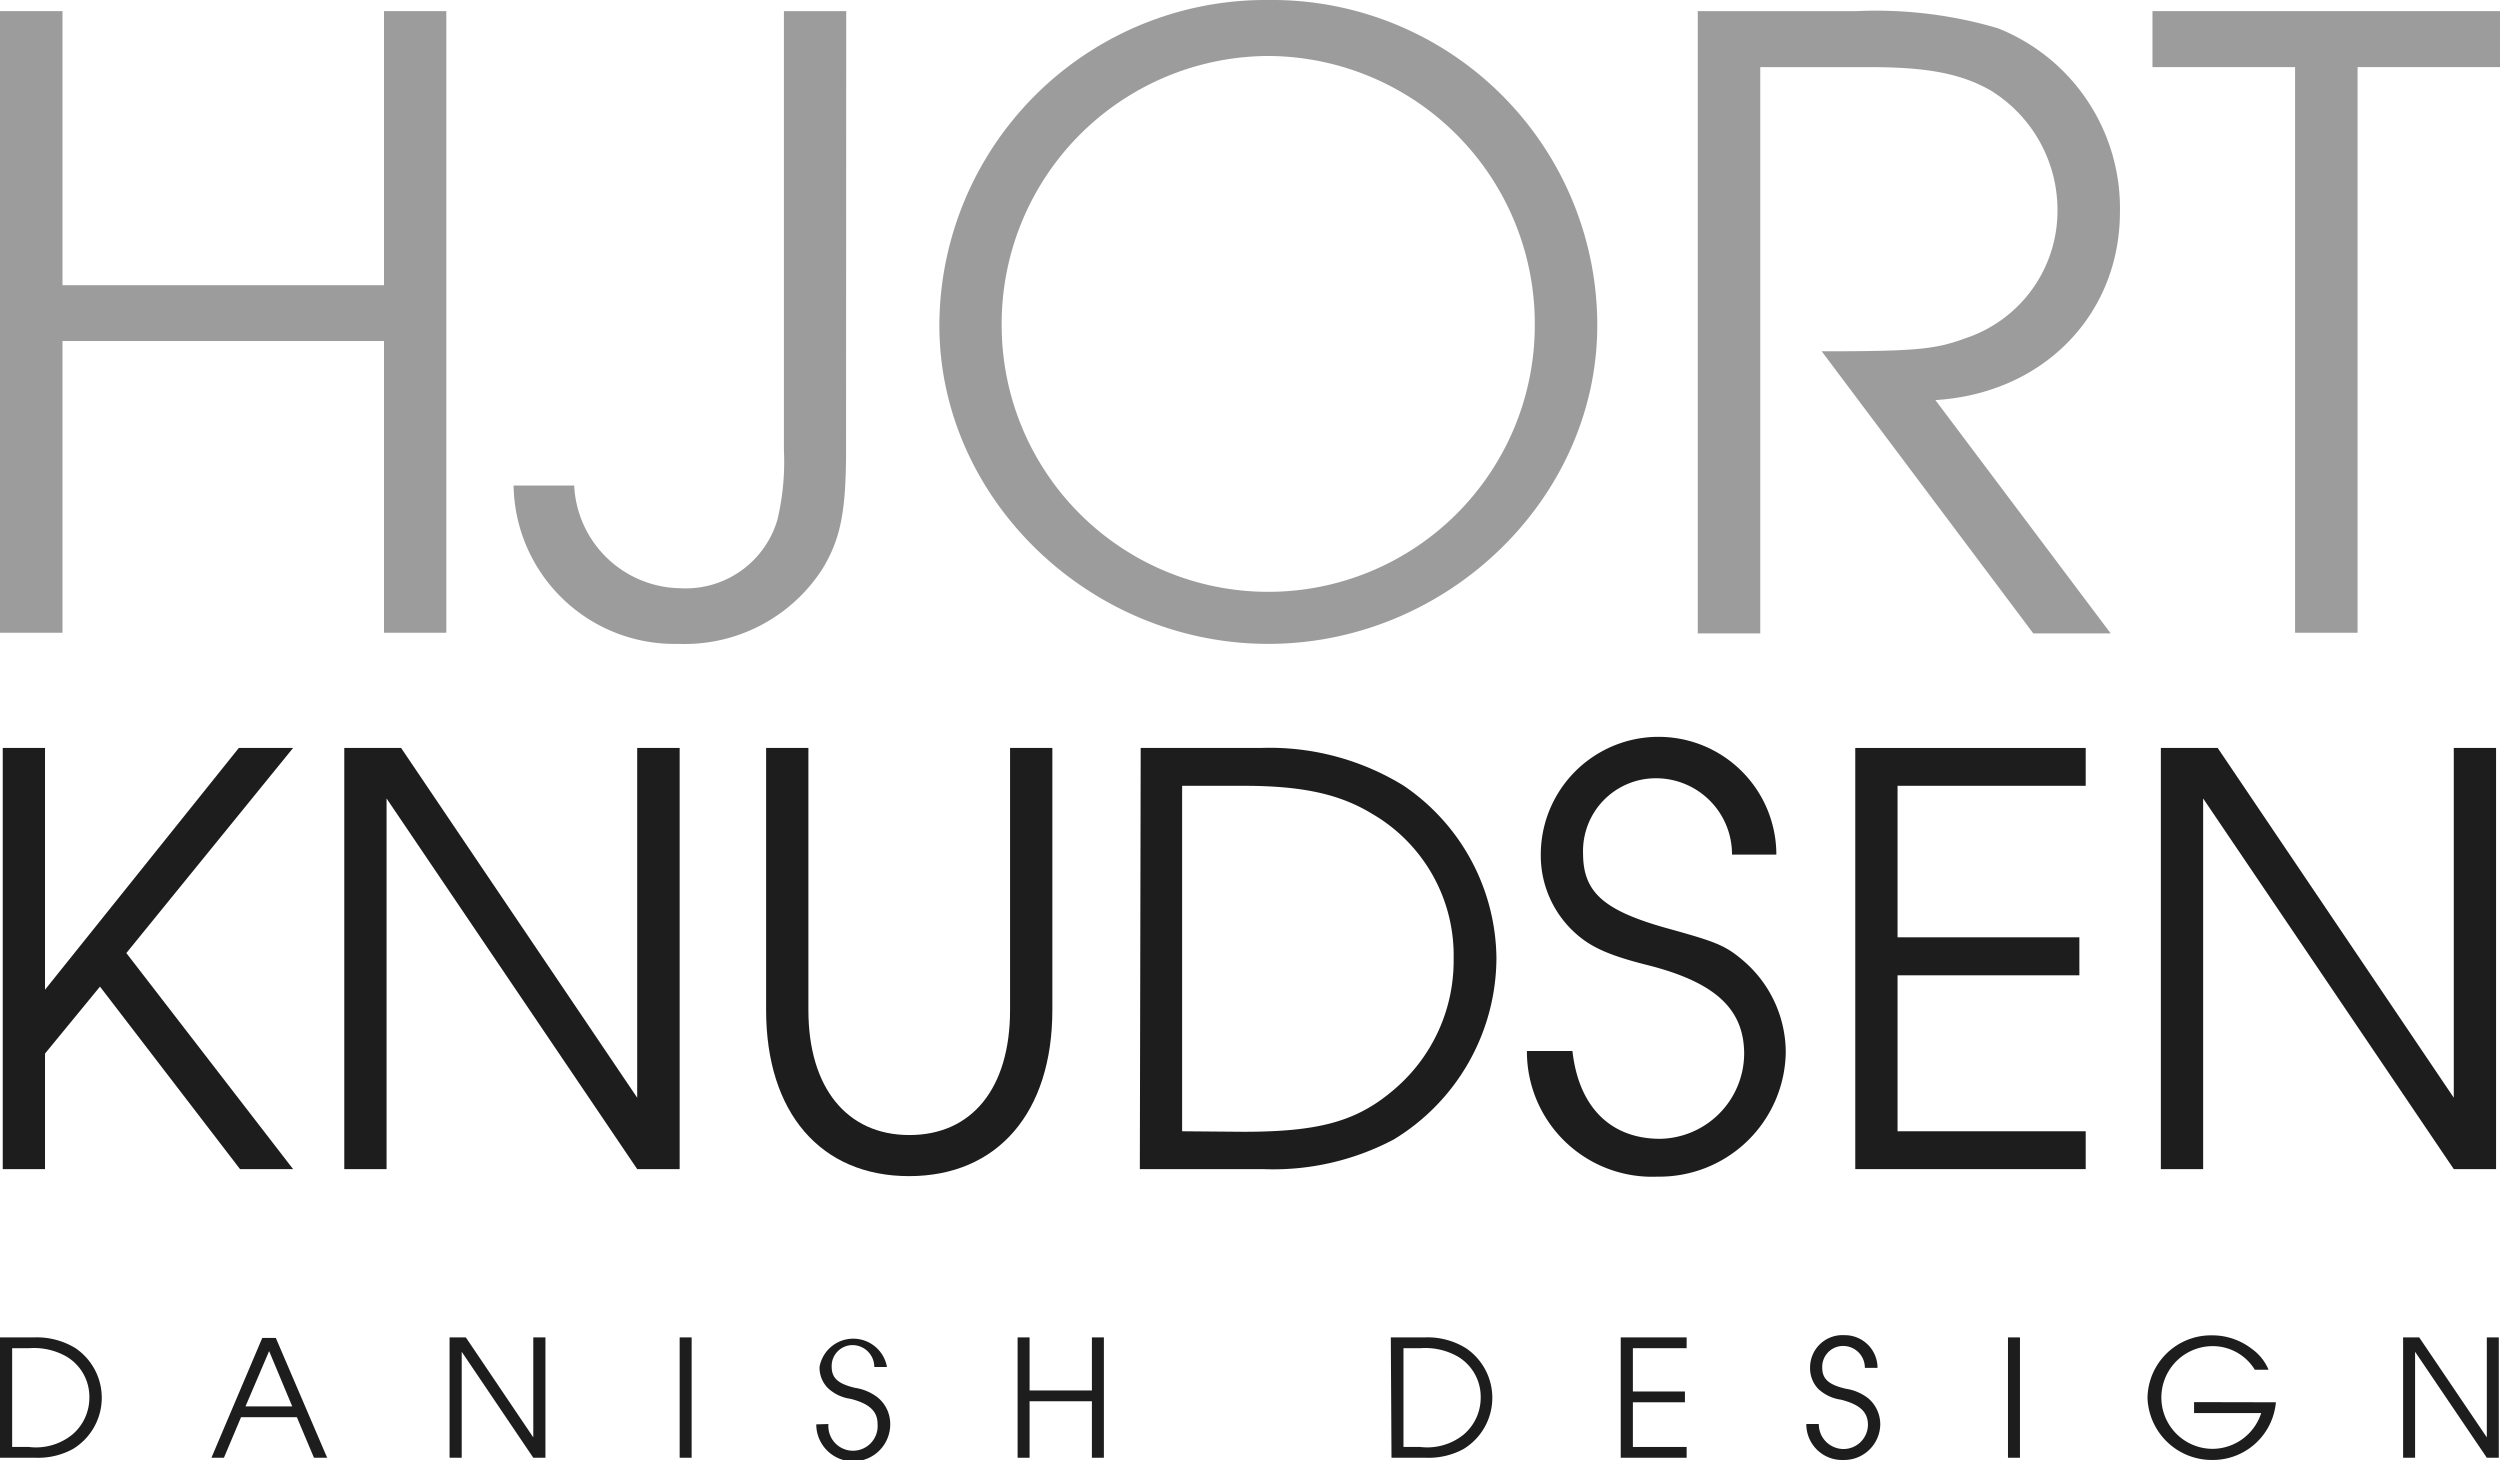
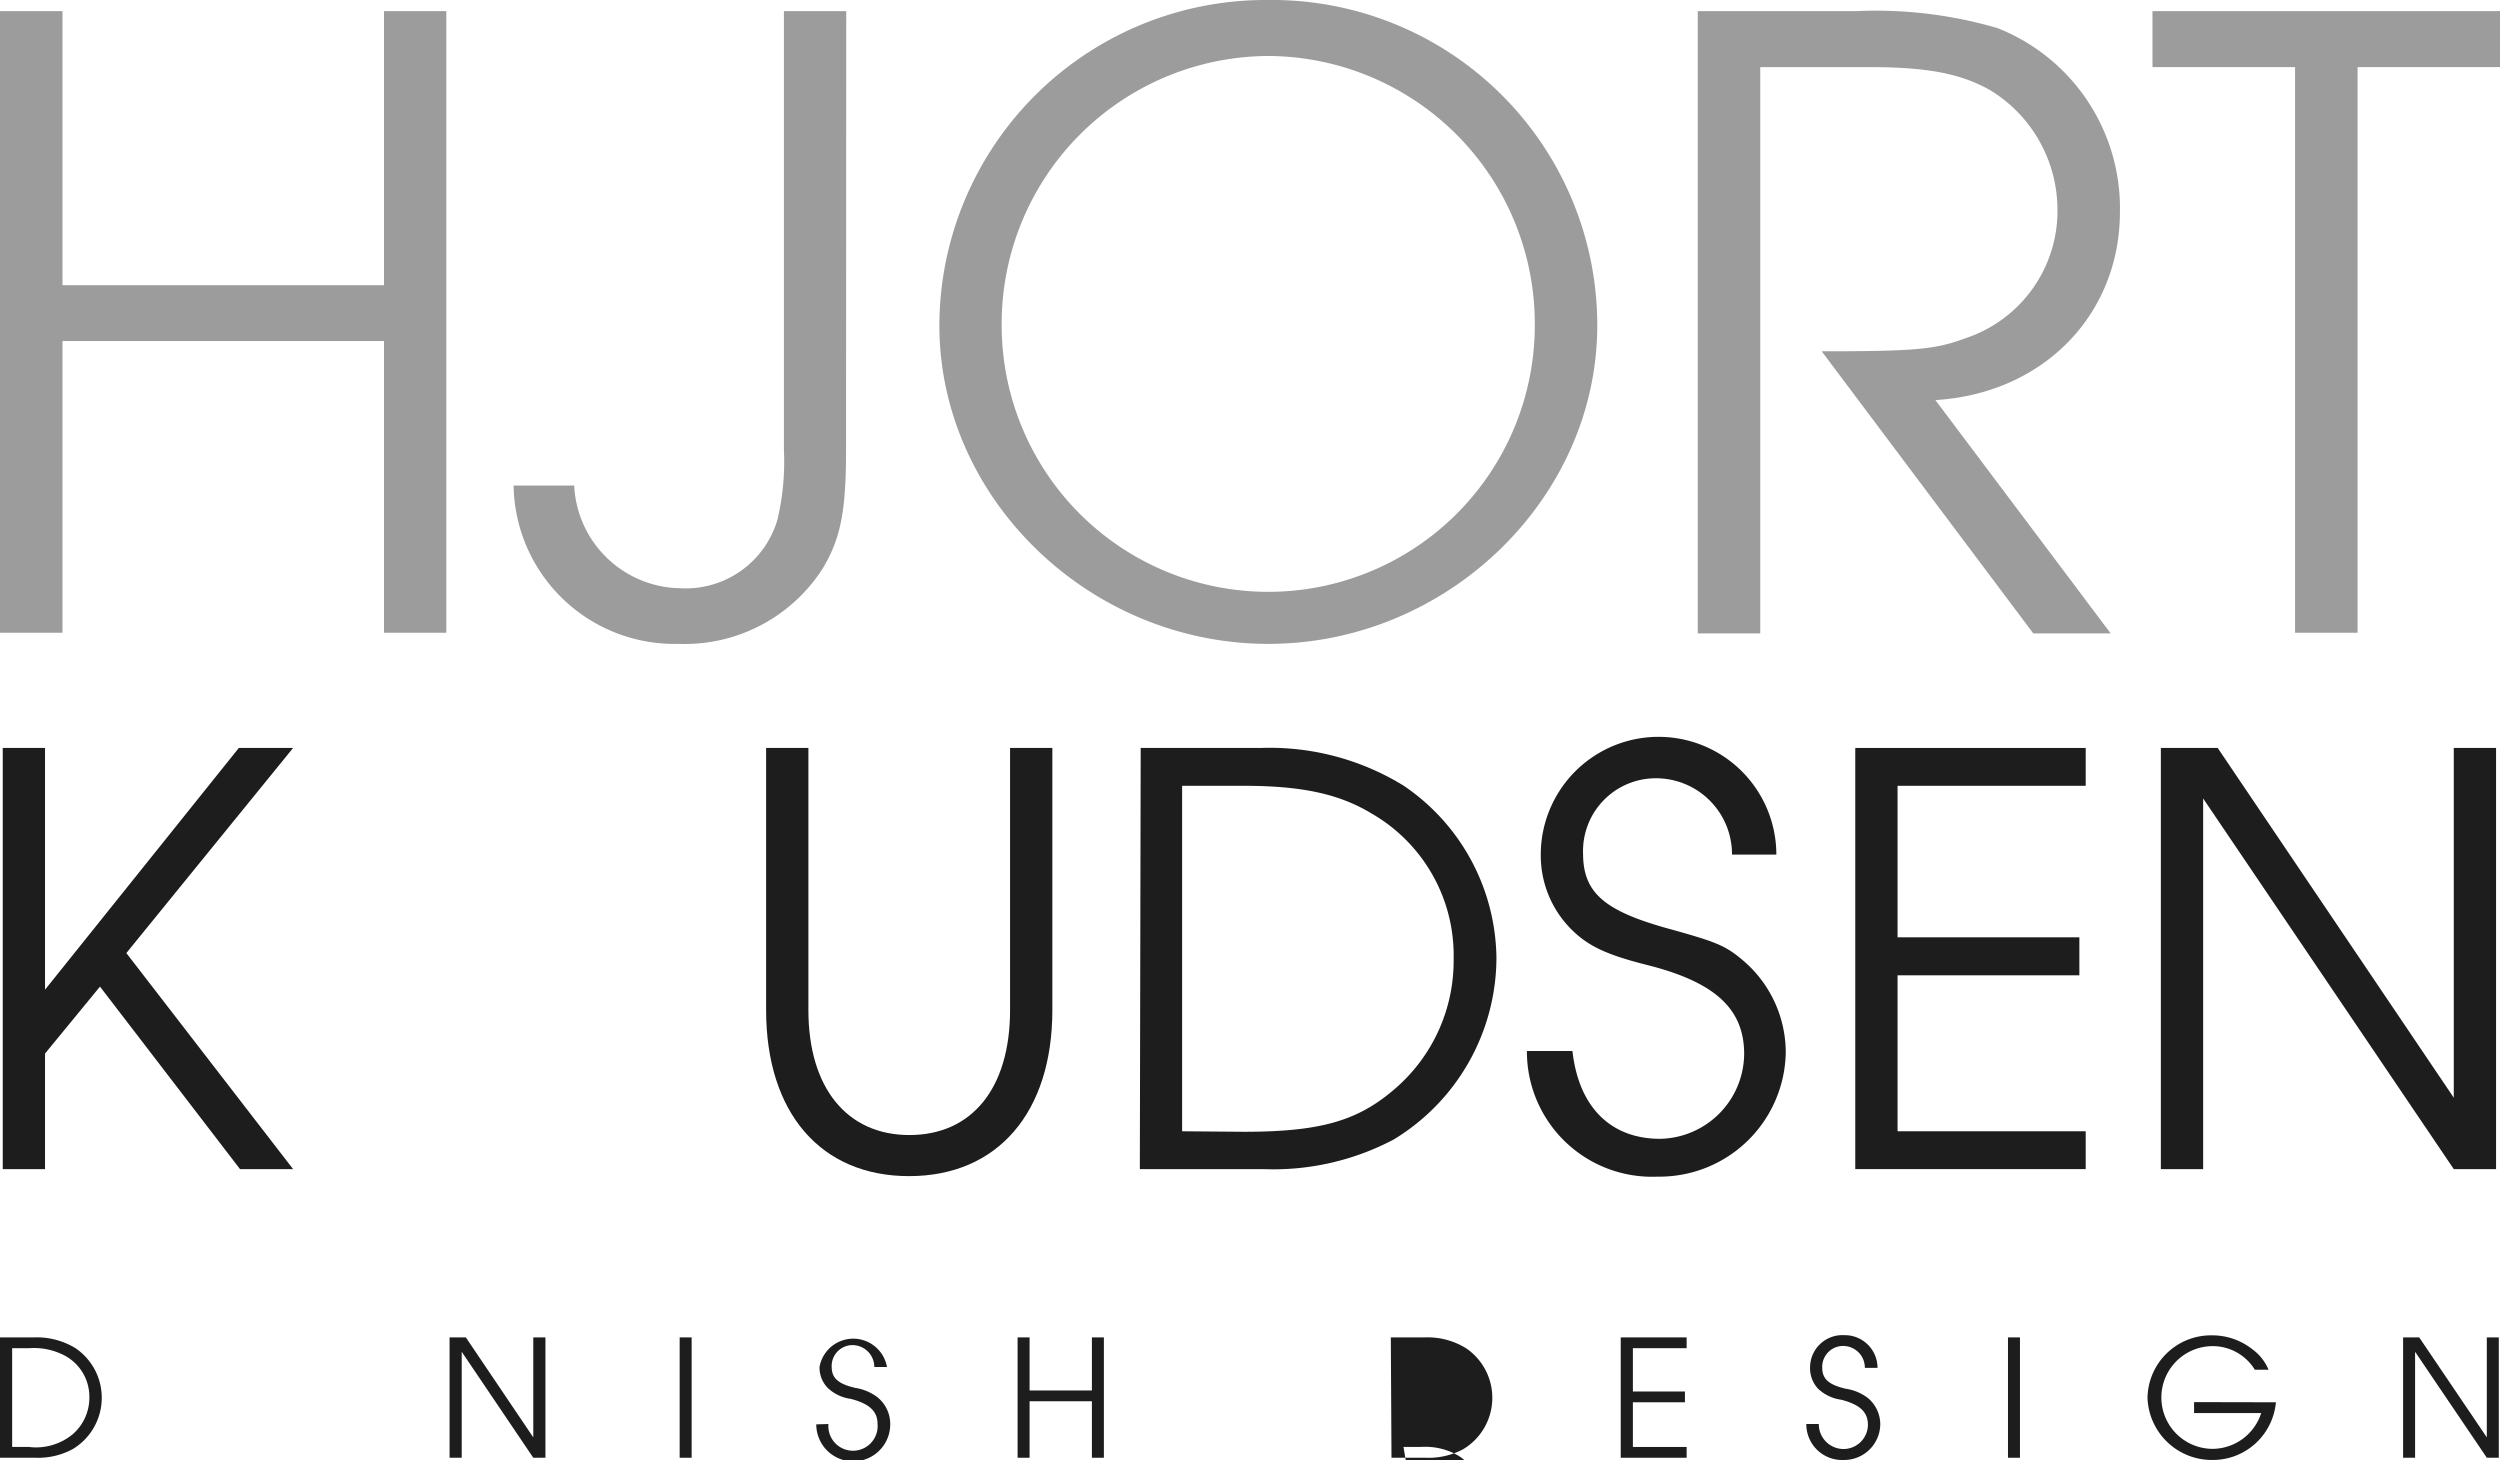
<svg xmlns="http://www.w3.org/2000/svg" viewBox="0 0 146.03 85.28">
  <defs>
    <style>.cls-1{fill:#9c9c9c;}.cls-1,.cls-2{fill-rule:evenodd;}.cls-2{fill:#1d1d1d;}</style>
  </defs>
  <g id="Layer_2" data-name="Layer 2">
    <g id="Layer_1-2" data-name="Layer 1">
      <g id="Desktop">
        <g id="Login">
          <g id="Logo">
            <g id="Group">
              <polygon id="Fill-1" class="cls-1" points="22.43 0.65 22.43 16.66 3.65 16.66 3.65 0.65 0 0.65 0 36.96 3.65 36.96 3.65 19.92 22.43 19.92 22.43 36.96 26.07 36.96 26.07 0.65 22.43 0.65" />
              <path id="Fill-2" class="cls-1" d="M49.42,26.29c0,3.59-.32,5.17-1.36,6.91a9.57,9.57,0,0,1-8.43,4.41A9.4,9.4,0,0,1,30,28.36h3.54a6.3,6.3,0,0,0,6.2,6,5.58,5.58,0,0,0,5.67-4,14.64,14.64,0,0,0,.38-4.08V.65h3.64Z" />
              <path id="Fill-4" class="cls-1" d="M74.08,0A19.06,19.06,0,0,0,54.87,19c0,10.12,8.76,18.61,19.21,18.61S93.3,29.12,93.3,19A19,19,0,0,0,74.08,0m0,3.27A15.64,15.64,0,0,1,89.65,19a15.57,15.57,0,0,1-31.14,0A15.64,15.64,0,0,1,74.08,3.27" />
              <path id="Fill-6" class="cls-1" d="M99.17.65h9.26a25.2,25.2,0,0,1,8.27,1,11.31,11.31,0,0,1,7.13,10.72c0,6-4.46,10.61-10.78,11L123.29,37h-4.52L106.41,20.52c5.5,0,6.64-.11,8.39-.76a7.84,7.84,0,0,0,5.38-7.62,8.19,8.19,0,0,0-3.91-6.86c-1.75-1-3.76-1.36-7.08-1.36h-6.37V37H99.17Z" />
              <polygon id="Fill-8" class="cls-1" points="134.06 3.92 125.73 3.92 125.73 0.65 146.03 0.65 146.03 3.92 137.71 3.92 137.71 36.96 134.06 36.96 134.06 3.92" />
            </g>
            <g id="Group-30">
              <polygon id="Fill-10" class="cls-2" points="0.16 43.69 2.63 43.69 2.63 57.81 13.95 43.69 17.12 43.69 7.38 55.67 17.12 68.29 14.02 68.29 5.84 57.63 2.63 61.54 2.63 68.29 0.16 68.29 0.16 43.69" />
-               <polygon id="Fill-12" class="cls-2" points="20.11 43.69 23.43 43.69 37.22 64.12 37.22 43.69 39.7 43.69 39.7 68.29 37.22 68.29 22.58 46.64 22.58 68.29 20.11 68.29 20.11 43.69" />
              <path id="Fill-14" class="cls-2" d="M47.22,43.69V59c0,4.54,2.25,7.3,5.9,7.3S59,63.57,59,59V43.69h2.47V59c0,6-3.21,9.7-8.37,9.7S44.75,65,44.75,59V43.69Z" />
              <path id="Fill-16" class="cls-2" d="M66.58,68.29h7.19a15.05,15.05,0,0,0,7.64-1.73,12.45,12.45,0,0,0,6-10.59A12.31,12.31,0,0,0,82,45.9a14.91,14.91,0,0,0-8.37-2.21h-7Zm2.47-2.21V45.9h3.58c3.43,0,5.61.48,7.49,1.62A9.56,9.56,0,0,1,84.91,56a9.86,9.86,0,0,1-3.43,7.6c-2.17,1.88-4.35,2.51-8.85,2.51Z" />
              <path id="Fill-18" class="cls-2" d="M91.85,61.39c.36,3.25,2.21,5.13,5.12,5.13a5,5,0,0,0,4.91-4.95c0-2.61-1.66-4.16-5.5-5.16-2.54-.63-3.61-1.14-4.61-2.14A6.1,6.1,0,0,1,90,49.92a6.88,6.88,0,0,1,13.76,0h-2.59a4.44,4.44,0,0,0-4.46-4.46,4.25,4.25,0,0,0-4.24,4.39c0,2.25,1.18,3.32,4.83,4.35,2.92.81,3.47,1,4.57,1.95a7.07,7.07,0,0,1,2.44,5.31,7.38,7.38,0,0,1-7.49,7.27,7.31,7.31,0,0,1-7.63-7.34Z" />
              <polygon id="Fill-20" class="cls-2" points="108.37 43.69 121.83 43.69 121.83 45.9 110.84 45.9 110.84 54.75 121.46 54.75 121.46 56.97 110.84 56.97 110.84 66.08 121.83 66.08 121.83 68.29 108.37 68.29 108.37 43.69" />
              <polygon id="Fill-22" class="cls-2" points="126.22 43.69 129.54 43.69 143.33 64.12 143.33 43.69 145.8 43.69 145.8 68.29 143.33 68.29 128.69 46.64 128.69 68.29 126.22 68.29 126.22 43.69" />
            </g>
            <g id="Group-2">
              <path id="Fill-24" class="cls-2" d="M0,85.15H2.06a4.26,4.26,0,0,0,2.18-.5,3.5,3.5,0,0,0,.17-5.9A4.32,4.32,0,0,0,2,78.12H0Zm.71-.63V78.75h1a3.86,3.86,0,0,1,2.14.47,2.73,2.73,0,0,1,1.37,2.41,2.82,2.82,0,0,1-1,2.17,3.37,3.37,0,0,1-2.53.72Z" />
-               <path id="Fill-26" class="cls-2" d="M17.07,82.15l-1.35-3.23-1.38,3.23Zm-1.75-4h.79l3,7h-.77l-1-2.37H14.08l-1,2.37h-.73Z" />
              <polygon id="Fill-28" class="cls-2" points="26.26 78.12 27.21 78.12 31.15 83.96 31.15 78.12 31.86 78.12 31.86 85.15 31.15 85.15 26.97 78.96 26.97 85.15 26.26 85.15 26.26 78.12" />
              <polygon id="Fill-31" class="cls-2" points="39.7 85.15 40.4 85.15 40.4 78.12 39.7 78.12 39.7 85.15" />
              <path id="Fill-33" class="cls-2" d="M48.39,83.18a1.44,1.44,0,1,0,2.87,0c0-.75-.48-1.19-1.57-1.47a2.41,2.41,0,0,1-1.32-.62,1.7,1.7,0,0,1-.5-1.24,2,2,0,0,1,3.94,0h-.74a1.28,1.28,0,0,0-1.28-1.28,1.22,1.22,0,0,0-1.21,1.26c0,.64.34,1,1.38,1.24a2.84,2.84,0,0,1,1.31.56A2,2,0,0,1,52,83.2a2.16,2.16,0,0,1-4.32,0Z" />
              <polygon id="Fill-35" class="cls-2" points="59.44 78.12 60.14 78.12 60.14 81.22 63.78 81.22 63.78 78.12 64.48 78.12 64.48 85.15 63.78 85.15 63.78 81.85 60.14 81.85 60.14 85.15 59.44 85.15 59.44 78.12" />
-               <path id="Fill-37" class="cls-2" d="M81.28,85.15h2a4.28,4.28,0,0,0,2.19-.5,3.5,3.5,0,0,0,.16-5.9,4.26,4.26,0,0,0-2.39-.63h-2Zm.7-.63V78.75h1a3.86,3.86,0,0,1,2.14.47,2.73,2.73,0,0,1,1.37,2.41,2.82,2.82,0,0,1-1,2.17,3.38,3.38,0,0,1-2.53.72Z" />
+               <path id="Fill-37" class="cls-2" d="M81.28,85.15h2a4.28,4.28,0,0,0,2.19-.5,3.5,3.5,0,0,0,.16-5.9,4.26,4.26,0,0,0-2.39-.63h-2Zm.7-.63h1a3.86,3.86,0,0,1,2.14.47,2.73,2.73,0,0,1,1.37,2.41,2.82,2.82,0,0,1-1,2.17,3.38,3.38,0,0,1-2.53.72Z" />
              <polygon id="Fill-40" class="cls-2" points="94.67 78.12 98.52 78.12 98.52 78.75 95.38 78.75 95.38 81.28 98.42 81.28 98.42 81.91 95.38 81.91 95.38 84.52 98.52 84.52 98.52 85.15 94.67 85.15 94.67 78.12" />
              <path id="Fill-42" class="cls-2" d="M106.24,83.18a1.45,1.45,0,0,0,1.47,1.46,1.43,1.43,0,0,0,1.4-1.41c0-.75-.47-1.19-1.57-1.47a2.45,2.45,0,0,1-1.32-.62,1.74,1.74,0,0,1-.49-1.24,1.89,1.89,0,0,1,2-1.91,1.91,1.91,0,0,1,1.94,1.91h-.74a1.27,1.27,0,0,0-1.27-1.28,1.22,1.22,0,0,0-1.22,1.26c0,.64.34,1,1.38,1.24a2.79,2.79,0,0,1,1.31.56,2,2,0,0,1,.7,1.52,2.11,2.11,0,0,1-2.14,2.08,2.09,2.09,0,0,1-2.18-2.1Z" />
              <polygon id="Fill-45" class="cls-2" points="117.29 85.15 117.99 85.15 117.99 78.12 117.29 78.12 117.29 85.15" />
              <path id="Fill-47" class="cls-2" d="M132.94,81.91a3.7,3.7,0,0,1-3.72,3.37,3.76,3.76,0,0,1-3.78-3.62A3.71,3.71,0,0,1,129.2,78a3.77,3.77,0,0,1,2.36.81,2.81,2.81,0,0,1,.95,1.2h-.8a2.89,2.89,0,0,0-2.46-1.38,3,3,0,1,0,0,6,3,3,0,0,0,2.83-2.09h-3.92v-.64Z" />
              <polygon id="Fill-49" class="cls-2" points="140.37 78.12 141.31 78.12 145.26 83.96 145.26 78.12 145.96 78.12 145.96 85.15 145.26 85.15 141.07 78.96 141.07 85.15 140.37 85.15 140.37 78.12" />
            </g>
          </g>
        </g>
      </g>
    </g>
  </g>
</svg>